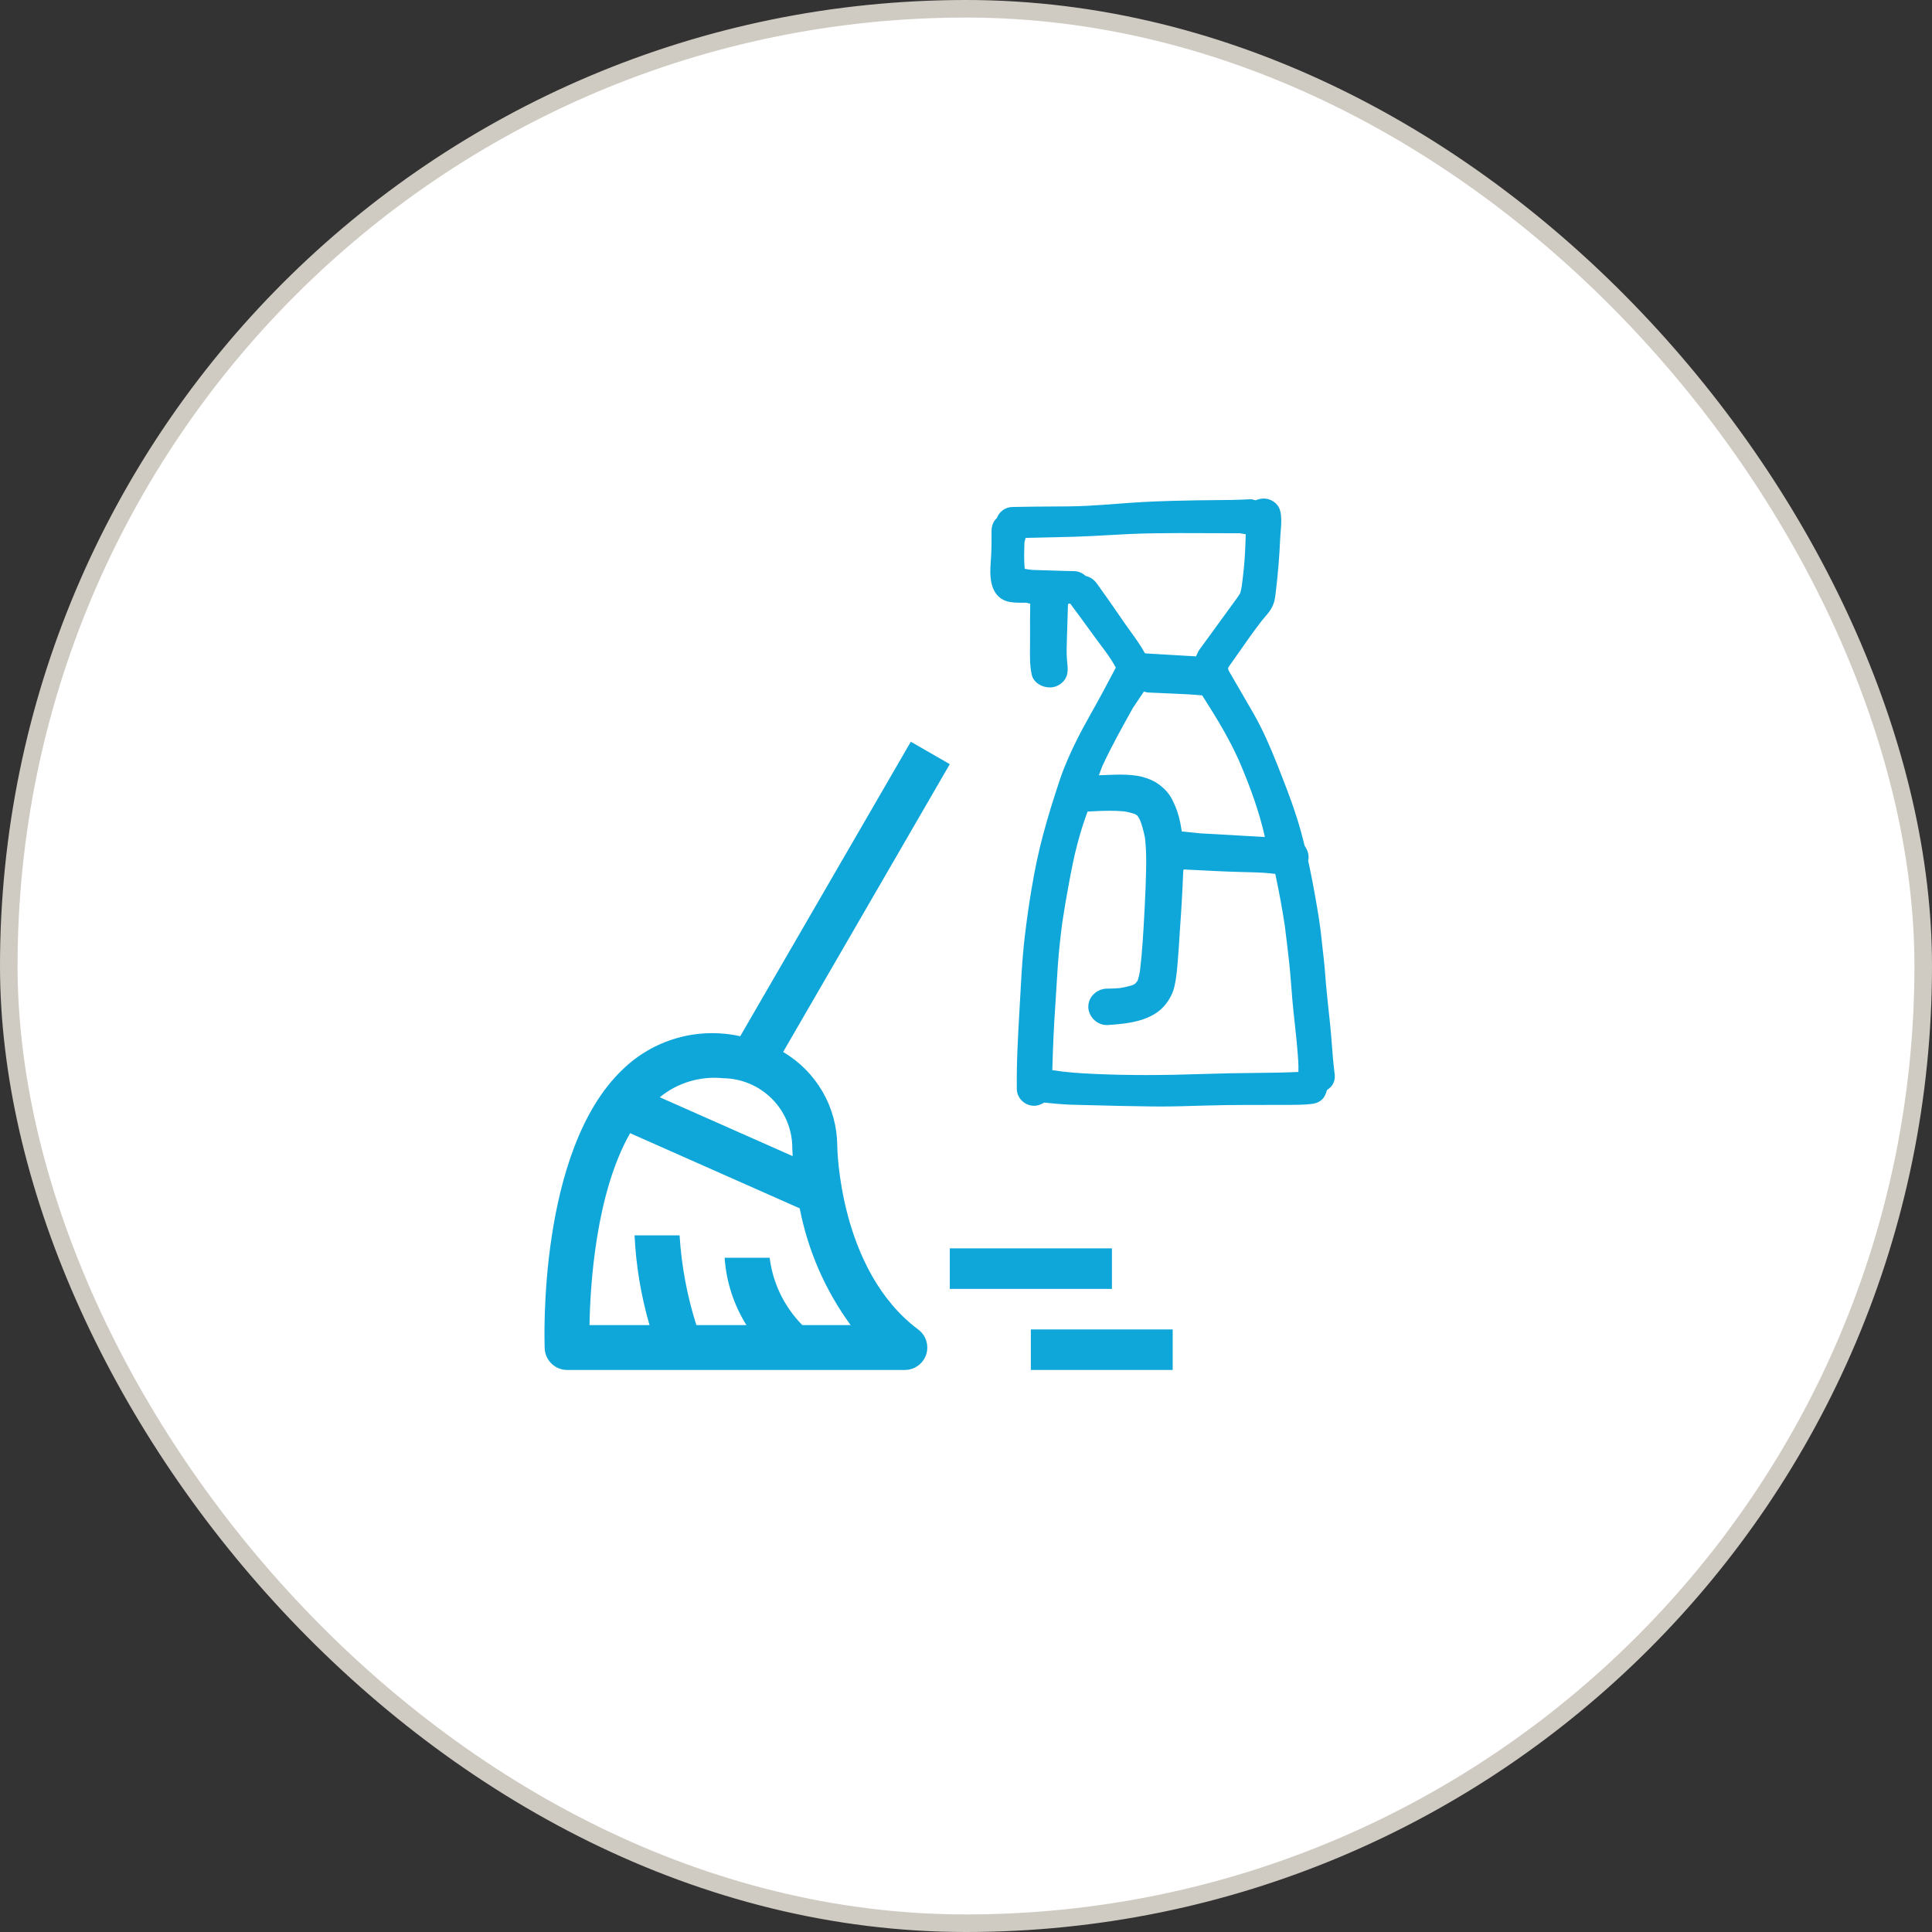
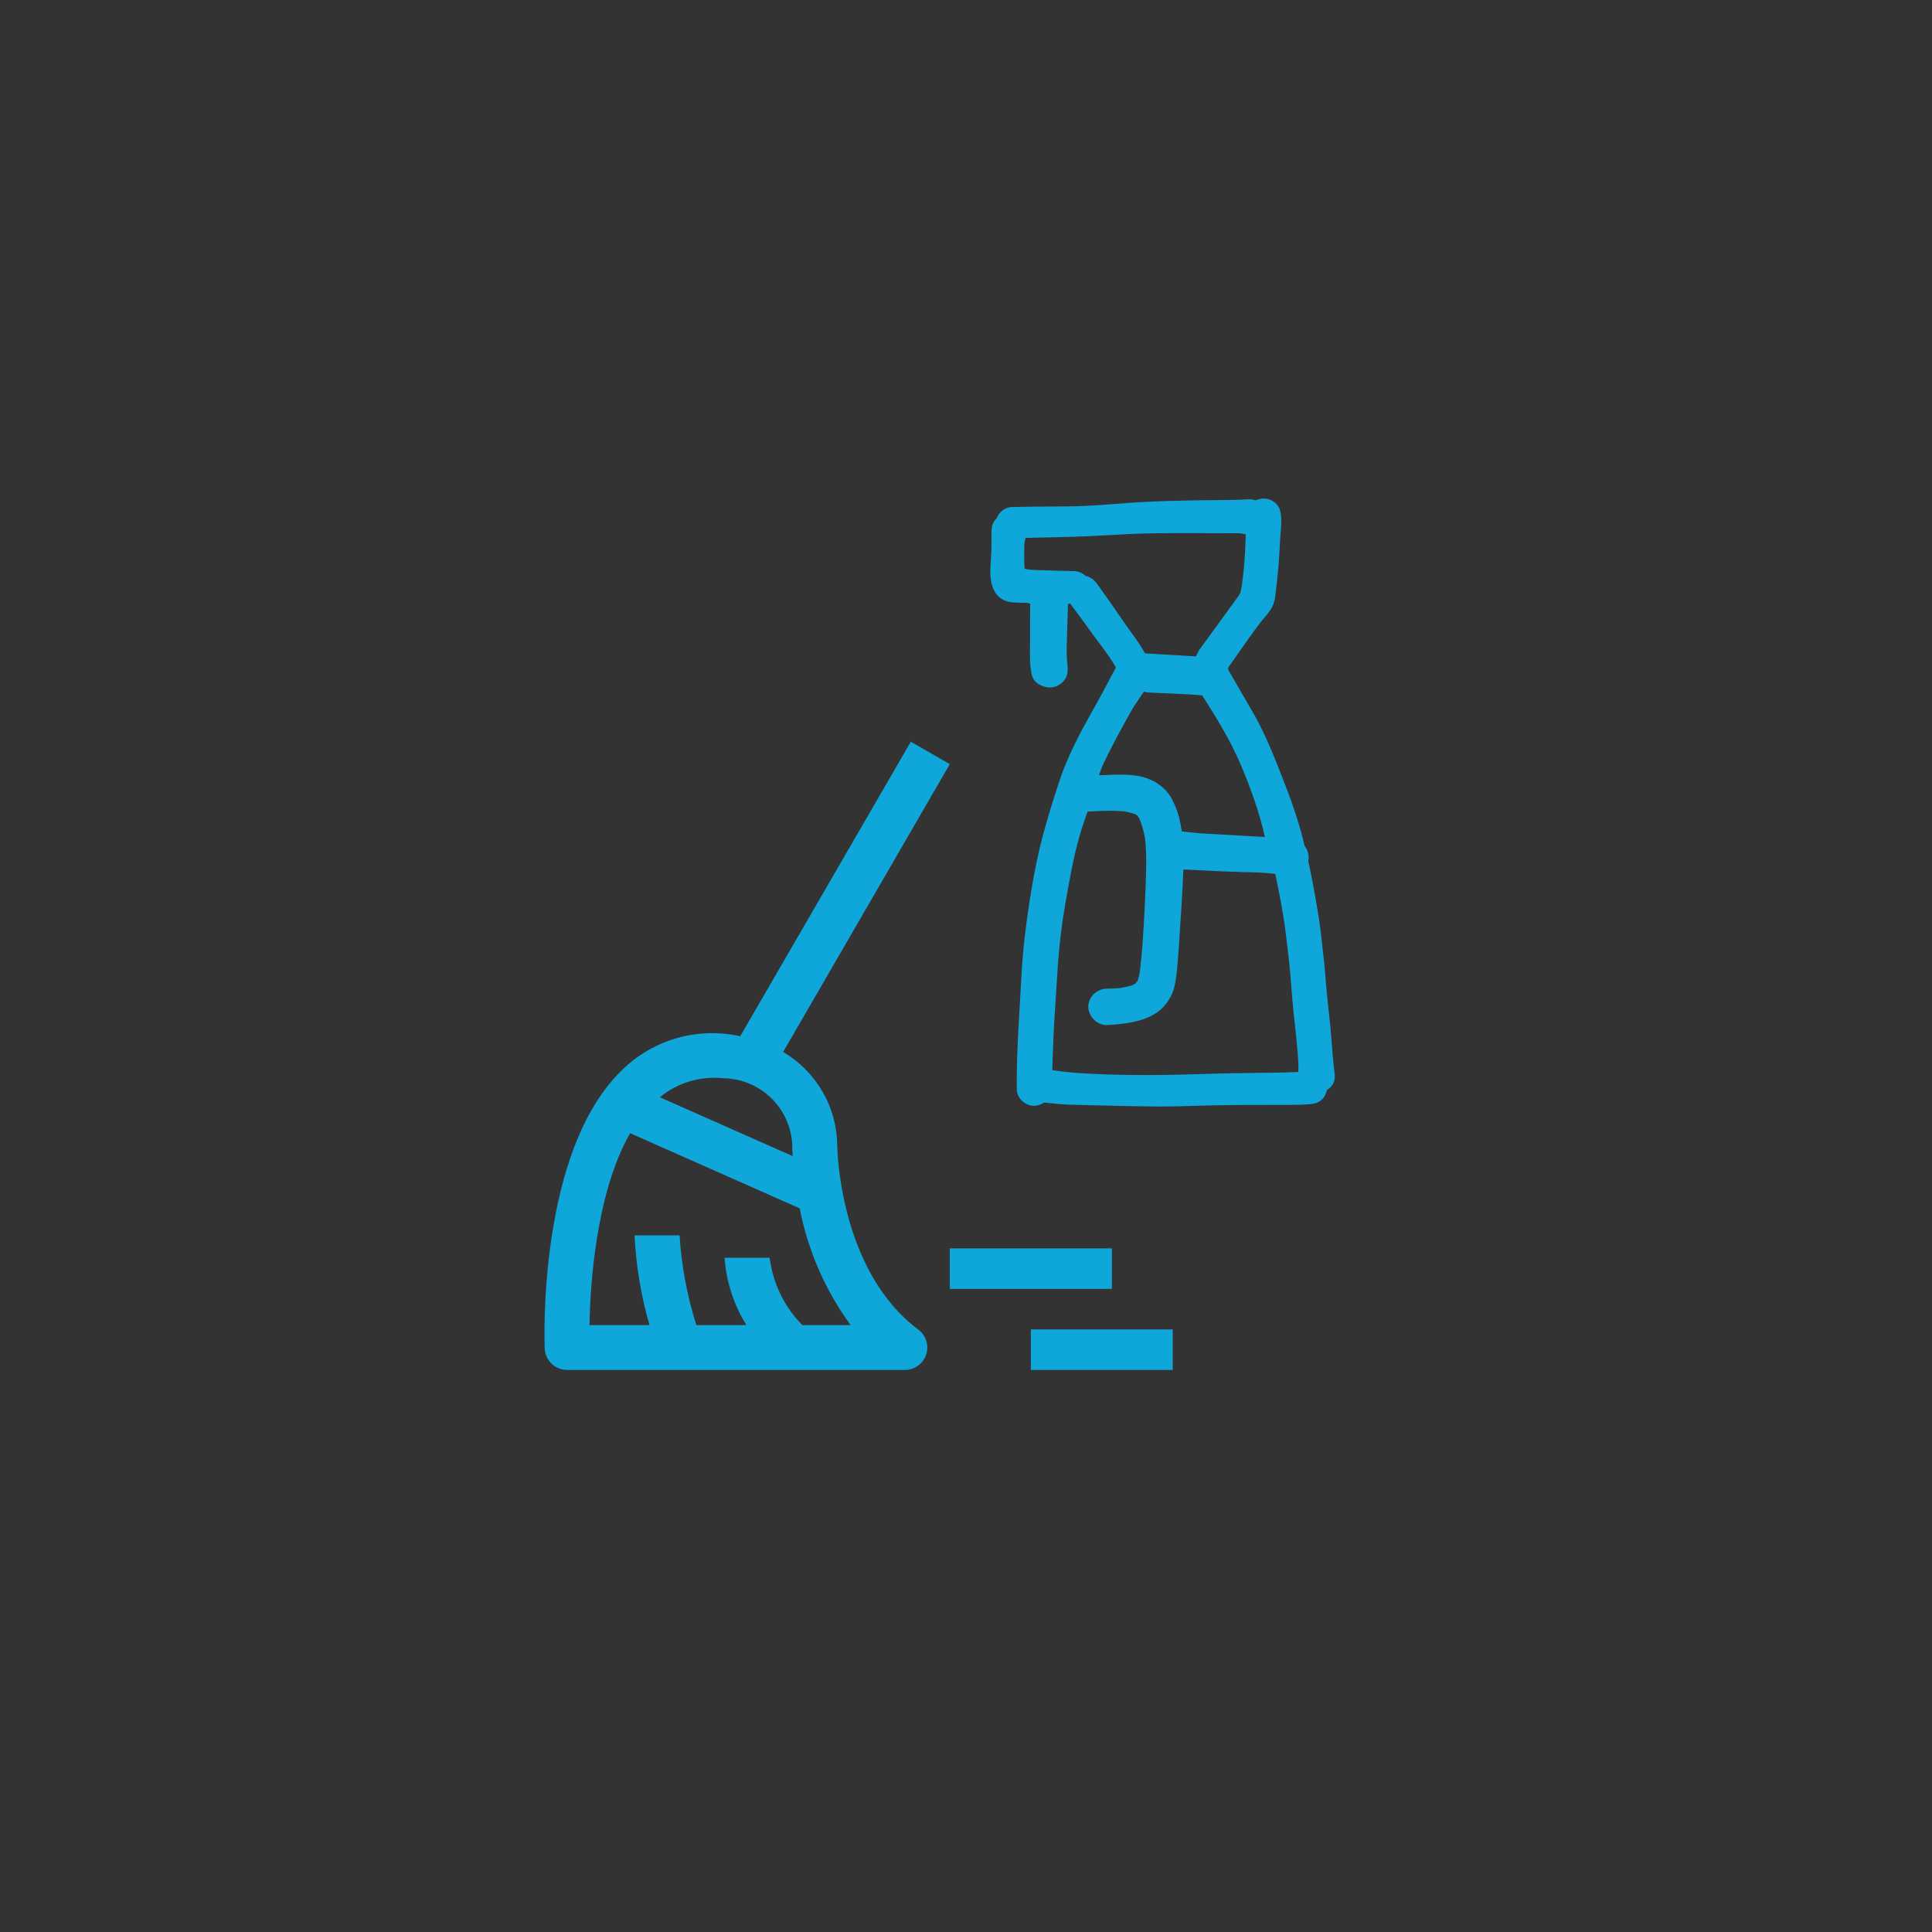
<svg xmlns="http://www.w3.org/2000/svg" width="110" height="110" viewBox="0 0 110 110" fill="none">
  <rect x="0" y="0" width="110" height="110" fill="#333333" stroke="none" />
-   <rect x="0.5" y="0.5" width="109" height="109" rx="54.5" fill="white" stroke="#D0CBC2" />
  <path d="M65.474 62.995C64.417 62.979 63.363 62.963 62.305 62.93L61.754 62.917C61.46 62.911 61.167 62.905 60.874 62.893C60.398 62.87 59.928 62.826 59.455 62.777C59.233 62.902 59.061 62.959 58.888 62.959C58.344 62.959 57.898 62.527 57.893 61.996C57.874 60.475 57.963 58.928 58.049 57.432L58.12 56.168C58.183 54.953 58.259 54.024 58.366 53.159C58.5 52.033 58.672 50.9 58.878 49.791C59.064 48.789 59.307 47.77 59.602 46.763C59.752 46.238 59.912 45.717 60.081 45.197L60.191 44.86C60.315 44.478 60.439 44.095 60.589 43.723C60.971 42.774 61.448 41.802 62.094 40.664C62.589 39.787 63.062 38.902 63.53 38.011C63.277 37.536 62.981 37.142 62.686 36.75L62.39 36.351C61.908 35.687 61.425 35.025 60.935 34.366H60.877L60.806 34.396C60.785 35.03 60.764 35.662 60.748 36.294C60.737 36.737 60.71 37.193 60.755 37.635C60.788 37.964 60.843 38.337 60.66 38.639C60.521 38.867 60.292 39.038 60.031 39.107C59.947 39.129 59.859 39.14 59.769 39.14C59.344 39.14 58.839 38.881 58.74 38.4C58.628 37.874 58.636 37.315 58.645 36.775L58.648 36.298C58.645 35.657 58.645 35.017 58.657 34.377L58.436 34.318H58.116C57.893 34.318 57.677 34.306 57.456 34.266C57.132 34.207 56.834 34.007 56.662 33.73C56.319 33.173 56.372 32.468 56.419 31.847C56.458 31.312 56.456 30.787 56.454 30.259C56.454 29.911 56.561 29.677 56.755 29.5C56.898 29.12 57.244 28.874 57.633 28.866L58.837 28.846L59.782 28.839C60.492 28.837 61.204 28.835 61.915 28.798C62.458 28.77 63 28.729 63.543 28.688C64.061 28.649 64.578 28.61 65.097 28.582C66.114 28.528 67.13 28.502 68.149 28.486L69.027 28.477C69.737 28.472 70.448 28.467 71.171 28.426C71.306 28.426 71.389 28.455 71.478 28.486C71.673 28.417 71.809 28.385 71.943 28.385C72.202 28.385 72.457 28.487 72.645 28.666C72.844 28.86 72.905 29.08 72.936 29.352C72.967 29.661 72.941 29.988 72.913 30.303C72.901 30.442 72.891 30.579 72.885 30.717C72.863 31.194 72.837 31.674 72.796 32.153L72.781 32.309C72.743 32.742 72.703 33.178 72.648 33.613L72.629 33.77C72.614 33.904 72.6 34.035 72.57 34.165C72.502 34.463 72.369 34.716 72.14 34.986L71.843 35.338C71.368 35.95 70.926 36.586 70.483 37.22L69.951 37.975L69.918 38.06C69.934 38.093 69.942 38.132 69.95 38.173C70.444 39.023 70.895 39.798 71.343 40.576C71.912 41.562 72.346 42.592 72.696 43.469C73.097 44.483 73.485 45.464 73.802 46.448C73.987 47.01 74.138 47.582 74.28 48.157C74.477 48.43 74.549 48.744 74.483 49.014L74.563 49.383C74.772 50.369 74.945 51.364 75.103 52.356C75.164 52.732 75.205 53.11 75.247 53.489L75.304 54.01C75.361 54.497 75.417 54.984 75.451 55.474C75.502 56.188 75.58 56.898 75.655 57.608L75.735 58.349C75.772 58.718 75.8 59.09 75.829 59.46C75.868 59.974 75.909 60.488 75.971 60.998C75.983 61.07 75.993 61.137 75.997 61.201C76.012 61.413 75.97 61.589 75.871 61.753C75.802 61.867 75.698 61.967 75.552 62.061C75.484 62.309 75.402 62.474 75.279 62.593C75.068 62.795 74.824 62.843 74.593 62.864C74.195 62.903 73.801 62.908 73.404 62.908L71.043 62.911C70.208 62.911 69.373 62.92 68.537 62.947C67.701 62.974 66.869 63 66.035 63L65.474 62.995ZM63.173 46.162C62.757 46.162 62.339 46.184 61.922 46.207C61.687 46.839 61.507 47.431 61.347 48.028C61.151 48.765 61.008 49.507 60.866 50.265C60.724 51.016 60.596 51.77 60.482 52.529C60.377 53.332 60.289 54.136 60.23 54.94C60.2 55.358 60.083 57.268 60.083 57.268C59.997 58.486 59.948 59.706 59.914 60.929C60.723 61.059 61.477 61.107 62.236 61.141C63.24 61.188 64.245 61.209 65.251 61.209C66.338 61.209 67.426 61.185 68.513 61.148C69.526 61.114 70.54 61.097 71.555 61.087C72.343 61.08 73.136 61.071 73.925 61.032C73.94 60.597 73.906 60.223 73.875 59.851L73.81 59.129L73.719 58.272C73.67 57.833 73.622 57.395 73.584 56.955L73.521 56.163C73.484 55.678 73.446 55.192 73.391 54.709C73.317 54.047 73.236 53.386 73.154 52.724C73.011 51.773 72.836 50.814 72.609 49.757C72.073 49.686 71.594 49.673 71.114 49.66L70.689 49.649C69.61 49.62 68.532 49.562 67.452 49.506L67.389 49.502L67.368 49.614C67.326 50.678 67.267 51.743 67.189 52.803L67.151 53.4C67.13 53.753 67.107 54.104 67.077 54.456L67.056 54.72C67.017 55.201 66.978 55.7 66.866 56.17C66.774 56.563 66.581 56.933 66.29 57.27C65.971 57.64 65.508 57.916 64.916 58.089C64.306 58.269 63.652 58.324 63.033 58.364H63.03C62.394 58.364 61.963 57.816 61.963 57.325C61.963 56.757 62.445 56.292 63.037 56.289C63.284 56.287 63.529 56.277 63.773 56.256C64.022 56.214 64.258 56.159 64.492 56.086L64.638 56.002L64.774 55.831C64.832 55.656 64.871 55.477 64.903 55.296C65.038 54.188 65.099 53.054 65.158 51.959L65.179 51.562C65.215 50.888 65.239 50.215 65.255 49.542C65.272 48.83 65.253 48.252 65.194 47.723C65.117 47.331 65.029 47.01 64.916 46.711C64.867 46.614 64.817 46.525 64.76 46.44L64.617 46.347C64.414 46.28 64.22 46.232 64.018 46.198C63.735 46.171 63.455 46.162 63.173 46.162ZM63.898 44.105C64.225 44.11 64.651 44.131 65.047 44.233C65.412 44.331 65.719 44.469 65.957 44.644C66.245 44.853 66.434 45.042 66.589 45.271C66.723 45.47 66.812 45.667 66.908 45.886C67.082 46.291 67.202 46.754 67.286 47.34L68.329 47.446C69.151 47.496 72.018 47.656 72.018 47.656C71.703 46.245 71.209 44.866 70.569 43.366C70.017 42.119 69.321 40.956 68.447 39.592C67.823 39.535 67.246 39.51 66.671 39.486L65.379 39.429C65.293 39.425 65.214 39.402 65.129 39.376L64.507 40.3C63.906 41.376 63.285 42.487 62.761 43.621C62.722 43.715 62.566 44.14 62.566 44.14L63.048 44.123C63.283 44.114 63.518 44.103 63.753 44.103L63.898 44.105ZM67.141 30.352C66.197 30.352 65.255 30.363 64.311 30.405C63.912 30.424 63.513 30.445 63.116 30.468C62.463 30.504 61.81 30.542 61.155 30.561C60.541 30.578 58.395 30.625 58.395 30.625L58.329 30.87C58.312 31.367 58.294 31.882 58.34 32.383C58.634 32.451 58.873 32.455 59.11 32.46L59.922 32.484C60.329 32.497 60.736 32.511 61.142 32.517C61.391 32.522 61.626 32.618 61.805 32.788C62.111 32.867 62.285 32.997 62.463 33.241C62.897 33.837 63.316 34.444 63.734 35.05L64.049 35.506L64.374 35.962C64.66 36.357 64.956 36.766 65.188 37.197L65.369 37.212L68.096 37.371C68.179 37.197 68.219 37.092 68.282 37.002L70.254 34.292C70.378 34.125 70.506 33.954 70.611 33.774C70.652 33.638 70.675 33.514 70.698 33.389C70.782 32.745 70.862 32.06 70.89 31.381C70.906 31.062 70.919 30.741 70.927 30.42L70.602 30.361L67.141 30.352Z" fill="#0FA7D9" />
  <path d="M54.077 73.385H63.308V71.077H54.077V73.385Z" fill="#0FA7D9" />
  <path d="M58.692 78H66.769V75.692H58.692V78Z" fill="#0FA7D9" />
  <path d="M47.67 65.225C47.661 64.147 47.373 63.09 46.833 62.156C46.292 61.222 45.519 60.443 44.588 59.895L54.077 43.508L51.858 42.231L42.145 58.999C40.953 58.733 39.713 58.77 38.539 59.105C37.365 59.441 36.293 60.064 35.423 60.919C30.624 65.532 30.996 76.317 31.013 76.774C31.026 77.104 31.167 77.415 31.406 77.644C31.645 77.873 31.964 78 32.295 78H51.514C51.783 78 52.046 77.916 52.264 77.759C52.482 77.602 52.645 77.381 52.731 77.127C52.816 76.872 52.818 76.598 52.738 76.342C52.658 76.086 52.499 75.862 52.284 75.701C47.746 72.308 47.67 65.294 47.67 65.225ZM41.167 61.389C42.193 61.4 43.175 61.805 43.909 62.52C44.643 63.234 45.073 64.203 45.108 65.225C45.108 65.274 45.11 65.491 45.13 65.824L37.566 62.473C38.064 62.063 38.639 61.757 39.257 61.571C39.876 61.385 40.525 61.323 41.167 61.389ZM45.679 75.445C44.654 74.405 44.002 73.059 43.821 71.613H41.257C41.349 72.972 41.775 74.288 42.498 75.445H39.648C39.12 73.787 38.8 72.071 38.693 70.335H36.129C36.211 72.066 36.498 73.781 36.981 75.445H33.564C33.604 73.099 33.936 67.918 35.876 64.519L45.533 68.799C45.998 71.2 46.987 73.469 48.432 75.445H45.679Z" fill="#0FA7D9" />
</svg>